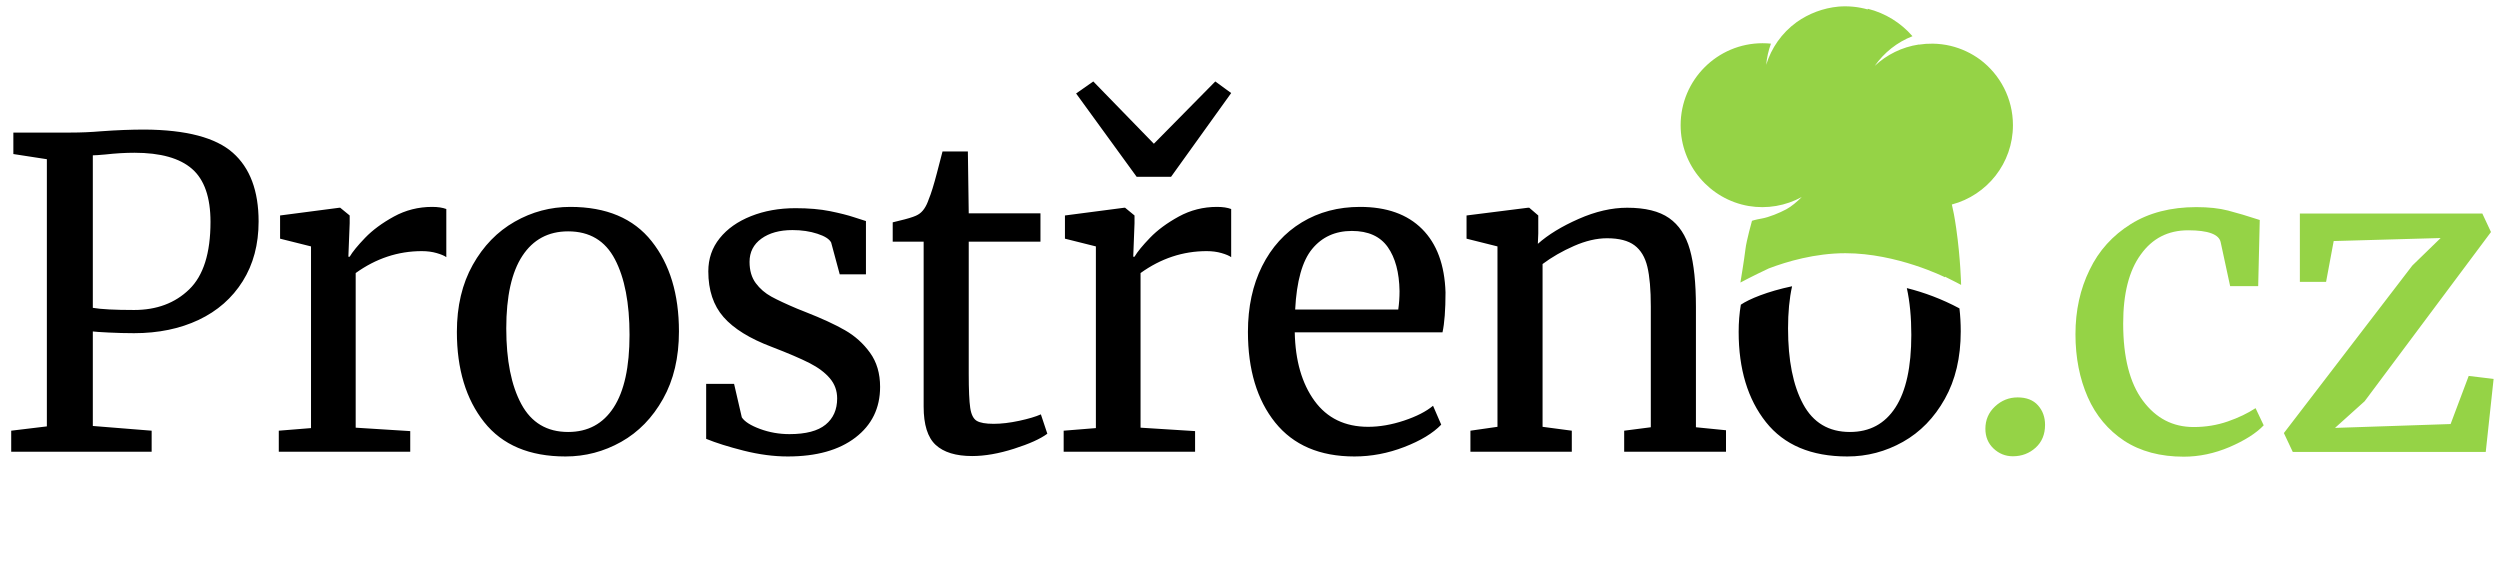
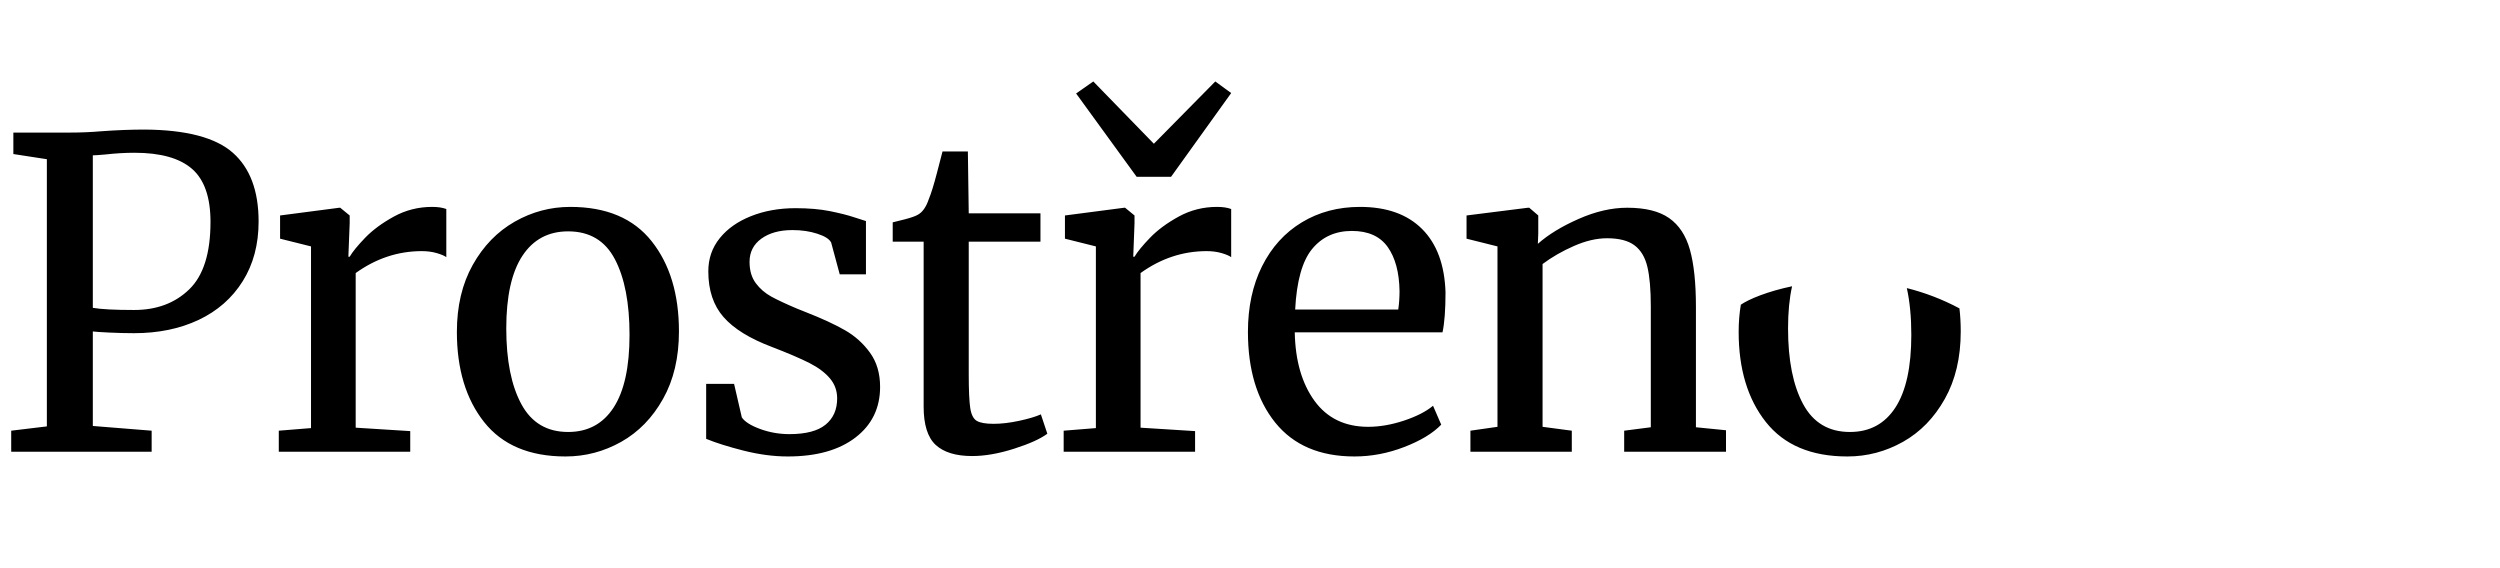
<svg xmlns="http://www.w3.org/2000/svg" width="100%" height="100%" viewBox="0 0 669 152" version="1.1" xml:space="preserve" style="fill-rule:evenodd;clip-rule:evenodd;stroke-linejoin:round;stroke-miterlimit:2;">
  <g id="Artboard1" transform="matrix(0.991,0,0,1,2.478,0.25)">
    <rect x="-2.5" y="-0.25" width="674" height="151" style="fill:none;" />
    <g transform="matrix(1.009,0,0,1,0.527,0.75)">
      <path d="M476.601,75.603C475.878,78.837 475.52,82.605 475.52,86.891C475.52,95.401 476.86,102.144 479.547,107.125C482.228,112.106 486.402,114.597 492.078,114.597C497.361,114.597 501.423,112.415 504.257,108.044C507.092,103.68 508.509,97.198 508.509,88.617C508.509,83.902 508.109,79.728 507.309,76.094C511.968,77.266 516.703,79.019 521.39,81.524C521.621,83.489 521.734,85.551 521.734,87.698C521.734,94.672 520.316,100.691 517.475,105.743C514.641,110.801 510.908,114.632 506.271,117.242C501.633,119.845 496.673,121.15 491.383,121.15C481.73,121.15 474.468,118.084 469.599,111.952C464.737,105.82 462.302,97.773 462.302,87.81C462.302,85.263 462.499,82.829 462.885,80.535C465.074,79.04 469.999,76.985 476.601,75.603ZM195.525,110.689C196.289,111.84 197.917,112.871 200.408,113.79C202.898,114.709 205.522,115.172 208.279,115.172C212.65,115.172 215.871,114.33 217.94,112.639C220.003,110.956 221.041,108.619 221.041,105.631C221.041,103.561 220.389,101.758 219.084,100.228C217.786,98.699 215.962,97.338 213.625,96.145C211.289,94.959 207.936,93.521 203.565,91.837C197.664,89.613 193.357,86.954 190.635,83.846C187.913,80.745 186.558,76.662 186.558,71.604C186.558,68.236 187.569,65.282 189.604,62.757C191.631,60.224 194.43,58.252 197.994,56.835C201.559,55.418 205.522,54.709 209.893,54.709C213.415,54.709 216.502,54.976 219.147,55.509C221.785,56.049 223.918,56.583 225.524,57.123C227.131,57.656 228.205,58 228.745,58.154L228.745,72.411L221.729,72.411L219.435,63.9C218.972,62.981 217.744,62.195 215.751,61.55C213.759,60.897 211.535,60.568 209.086,60.568C205.634,60.568 202.863,61.339 200.751,62.869C198.647,64.398 197.594,66.468 197.594,69.078C197.594,71.379 198.149,73.273 199.257,74.768C200.366,76.262 201.768,77.469 203.452,78.388C205.136,79.307 207.437,80.381 210.349,81.608L212.65,82.527C216.944,84.211 220.431,85.818 223.111,87.354C225.791,88.884 228.036,90.897 229.832,93.388C231.635,95.879 232.533,98.923 232.533,102.53C232.533,108.198 230.33,112.717 225.924,116.091C221.518,119.466 215.485,121.15 207.824,121.15C204.07,121.15 200.141,120.63 196.037,119.599C191.94,118.561 188.586,117.508 185.983,116.435L185.983,101.723L193.455,101.723L195.525,110.689ZM359.478,121.15C350.203,121.15 343.138,118.119 338.269,112.071C333.407,106.016 330.973,97.927 330.973,87.81C330.973,81.145 332.235,75.28 334.761,70.229C337.294,65.17 340.837,61.262 345.397,58.498C349.958,55.741 355.15,54.366 360.973,54.366C368.101,54.366 373.636,56.337 377.579,60.28C381.529,64.23 383.619,69.878 383.851,77.237C383.851,81.91 383.578,85.474 383.045,87.93L343.503,87.93C343.65,95.514 345.418,101.625 348.786,106.262C352.161,110.899 356.952,113.215 363.154,113.215C366.22,113.215 369.42,112.66 372.752,111.552C376.092,110.436 378.673,109.117 380.512,107.581L382.701,112.639C380.477,114.941 377.179,116.933 372.815,118.617C368.444,120.308 363.997,121.15 359.478,121.15ZM119.27,87.81C119.27,80.914 120.686,74.936 123.521,69.878C126.355,64.826 130.095,60.975 134.733,58.33C139.363,55.685 144.33,54.366 149.613,54.366C159.274,54.366 166.535,57.425 171.397,63.557C176.266,69.688 178.701,77.736 178.701,87.698C178.701,94.672 177.283,100.691 174.442,105.743C171.608,110.801 167.875,114.632 163.238,117.242C158.6,119.845 153.64,121.15 148.35,121.15C138.696,121.15 131.435,118.084 126.566,111.952C121.704,105.82 119.27,97.773 119.27,87.81ZM257.173,121.037C252.802,121.037 249.547,120.034 247.4,118.049C245.253,116.056 244.187,112.639 244.187,107.812L244.187,63.676L235.908,63.676L235.908,58.498C236.287,58.428 237.36,58.154 239.128,57.698C240.889,57.235 242.075,56.814 242.685,56.435C243.913,55.741 244.874,54.366 245.562,52.296C246.179,50.837 246.901,48.5 247.743,45.28C248.585,42.06 249.091,40.145 249.238,39.534L256.023,39.534L256.254,56.085L275.449,56.085L275.449,63.676L256.254,63.676L256.254,98.966C256.254,103.329 256.387,106.395 256.654,108.163C256.92,109.924 257.495,111.068 258.379,111.608C259.263,112.141 260.772,112.415 262.919,112.415C264.989,112.415 267.269,112.141 269.76,111.608C272.25,111.068 274.186,110.5 275.561,109.882L277.287,115.06C275.449,116.435 272.481,117.775 268.377,119.08C264.28,120.385 260.548,121.037 257.173,121.037ZM9.541,41.604L0.575,40.222L0.575,34.476L15.862,34.476C18.62,34.476 21.342,34.361 24.022,34.131C28.161,33.825 32.069,33.672 35.745,33.672C46.858,33.748 54.717,35.817 59.312,39.878C63.908,43.94 66.208,50.072 66.208,58.274C66.208,64.398 64.791,69.73 61.957,74.249C59.122,78.774 55.194,82.219 50.17,84.597C45.154,86.968 39.387,88.161 32.876,88.161C30.652,88.161 28.393,88.098 26.092,87.986C23.79,87.873 22.374,87.775 21.84,87.698L21.84,112.99L37.584,114.253L37.584,119.887L0,119.887L0,114.253L9.541,113.102L9.541,41.604ZM71.61,114.253L80.233,113.558L80.233,64.939L71.954,62.869L71.954,56.66L87.817,54.59L88.049,54.59L90.581,56.66L90.581,58.73L90.231,67.696L90.581,67.696C91.346,66.391 92.722,64.707 94.714,62.637C96.707,60.568 99.274,58.673 102.417,56.948C105.56,55.229 108.97,54.366 112.646,54.366C114.183,54.366 115.446,54.555 116.442,54.934L116.442,67.815C115.909,67.429 115.046,67.064 113.853,66.721C112.667,66.377 111.349,66.201 109.889,66.201C103.533,66.201 97.625,68.159 92.188,72.067L92.188,113.446L106.788,114.365L106.788,119.887L71.61,119.887L71.61,114.253ZM281.659,114.253L290.281,113.558L290.281,64.939L282.002,62.869L282.002,56.66L297.865,54.59L298.096,54.59L300.622,56.66L300.622,58.73L300.279,67.696L300.622,67.696C301.387,66.391 302.769,64.707 304.762,62.637C306.754,60.568 309.322,58.673 312.465,56.948C315.608,55.229 319.017,54.366 322.694,54.366C324.23,54.366 325.493,54.555 326.489,54.934L326.489,67.815C325.949,67.429 325.087,67.064 323.901,66.721C322.715,66.377 321.389,66.201 319.937,66.201C313.573,66.201 307.673,68.159 302.236,72.067L302.236,113.446L316.829,114.365L316.829,119.887L281.659,119.887L281.659,114.253ZM397.757,64.939L389.478,62.869L389.478,56.66L405.916,54.59L406.26,54.59L408.674,56.66L408.674,61.487L408.561,64.251C411.319,61.795 414.959,59.572 419.484,57.579C424.003,55.586 428.332,54.59 432.471,54.59C437.298,54.59 441.037,55.509 443.682,57.354C446.32,59.193 448.18,62.006 449.253,65.802C450.327,69.597 450.867,74.712 450.867,81.145L450.867,113.334L458.914,114.134L458.914,119.887L431.664,119.887L431.664,114.253L438.792,113.334L438.792,81.033C438.792,76.508 438.483,72.965 437.873,70.397C437.263,67.829 436.113,65.914 434.429,64.651C432.738,63.388 430.289,62.757 427.069,62.757C424.312,62.757 421.358,63.444 418.215,64.826C415.079,66.201 412.28,67.815 409.824,69.653L409.824,113.215L417.647,114.253L417.647,119.887L390.516,119.887L390.516,114.253L397.757,113.215L397.757,64.939ZM149.044,114.597C154.327,114.597 158.39,112.415 161.224,108.044C164.059,103.68 165.476,97.198 165.476,88.617C165.476,80.114 164.178,73.365 161.568,68.39C158.965,63.402 154.79,60.911 149.044,60.911C143.755,60.911 139.671,63.1 136.802,67.464C133.925,71.835 132.487,78.311 132.487,86.891C132.487,95.401 133.827,102.144 136.514,107.125C139.194,112.106 143.369,114.597 149.044,114.597ZM21.84,81.377C23.98,81.756 27.663,81.952 32.876,81.952C38.931,81.952 43.849,80.114 47.644,76.431C51.44,72.754 53.334,66.742 53.334,58.386C53.334,51.798 51.686,47.062 48.395,44.193C45.098,41.316 39.962,39.878 32.988,39.878C30.54,39.878 27.93,40.032 25.173,40.341C23.489,40.495 22.374,40.566 21.84,40.566L21.84,81.377ZM371.202,81.833C371.433,80.226 371.545,78.577 371.545,76.894C371.468,71.912 370.416,67.984 368.388,65.107C366.353,62.237 363.154,60.799 358.79,60.799C354.342,60.799 350.799,62.413 348.154,65.626C345.509,68.846 344.001,74.249 343.615,81.833L371.202,81.833ZM305.8,37.465L322.238,20.797L326.489,23.901L310.395,46.319L301.197,46.319L284.991,24.016L289.586,20.797L305.8,37.465Z" style="fill-rule:nonzero;" />
    </g>
    <g transform="matrix(1.009,0,0,1,0.527,0.75)">
-       <path d="M552.439,88.445C552.439,82.089 553.701,76.343 556.227,71.207C558.683,66.072 562.401,61.988 567.242,58.965C572.083,55.934 577.976,54.425 584.782,54.425C588.079,54.425 590.885,54.727 593.271,55.344C595.656,55.955 598.463,56.797 601.76,57.87L601.339,75.571L593.833,75.571L591.306,63.847C590.885,61.701 587.939,60.627 582.607,60.627C577.205,60.627 572.995,62.795 569.908,67.124C566.751,71.453 565.207,77.606 565.207,85.576C565.207,94.619 566.961,101.495 570.469,106.209C573.977,110.924 578.468,113.274 584.08,113.274C587.308,113.274 590.324,112.776 593.201,111.78C596.077,110.784 598.533,109.598 600.637,108.223L602.813,112.818C600.778,114.965 597.691,116.894 593.692,118.62C589.623,120.346 585.554,121.209 581.414,121.209C575.17,121.209 569.838,119.792 565.488,116.957C561.209,114.116 557.911,110.229 555.736,105.29C553.561,100.344 552.439,94.731 552.439,88.445ZM535.685,121.097C533.692,121.097 531.974,120.402 530.514,119.027C529.062,117.645 528.332,115.884 528.332,113.737C528.332,111.359 529.195,109.366 530.914,107.76C532.64,106.153 534.654,105.346 536.955,105.346C539.326,105.346 541.15,106.055 542.413,107.472C543.676,108.889 544.3,110.629 544.3,112.699C544.3,115.232 543.465,117.259 541.782,118.796C540.091,120.325 538.063,121.097 535.685,121.097ZM621.545,63.504L619.51,74.42L612.494,74.42L612.494,56.144L661.325,56.144L663.64,61.09L629.824,106.378L621.896,113.506L652.836,112.474L657.677,99.6L664.342,100.4L662.237,119.946L610.6,119.946L608.215,114.888L642.593,70.057L650.17,62.697L621.545,63.504ZM489.022,0.767C491.66,0.554 494.319,0.817 496.852,1.531L496.852,1.344C501.574,2.513 505.727,5.126 508.821,8.686C504.703,10.292 501.209,13.089 498.725,16.627C501.903,13.653 505.973,11.593 510.533,10.909L510.554,10.941C511.761,10.754 512.996,10.665 514.259,10.683C515.893,10.707 517.479,10.908 519.001,11.269C521.906,11.965 524.6,13.237 526.943,14.965C532.268,18.969 535.706,25.337 535.706,32.503C535.706,42.681 528.76,51.247 519.359,53.724C519.696,55.106 520.103,57.133 520.524,60.101C521.695,68.281 521.836,75.241 521.836,75.241C521.836,75.241 520.124,74.315 517.521,73.038L517.521,73.193C517.521,73.193 504.703,66.759 490.875,66.759C482.743,66.759 475.208,68.99 470.382,70.821C466.032,72.856 462.769,74.61 462.769,74.61C462.769,74.61 463.8,68.45 464.123,65.65C464.375,63.426 465.87,58.088 465.87,58.088C465.87,58.088 466.642,57.8 468.55,57.463C470.416,57.14 473.272,55.962 475.047,55.008C476.436,54.257 477.966,52.959 479.186,51.724C474.921,54.06 469.904,54.965 464.958,54.124C454.638,52.342 446.773,43.333 446.773,32.503C446.773,20.396 456.602,10.566 468.711,10.566C469.462,10.566 470.206,10.604 470.943,10.679C470.276,12.503 469.848,14.408 469.672,16.341C471.034,11.887 473.805,7.833 477.839,4.911C481.06,2.637 484.883,1.159 489.022,0.767Z" style="fill:rgb(149,211,70);fill-rule:nonzero;" />
-     </g>
+       </g>
  </g>
</svg>